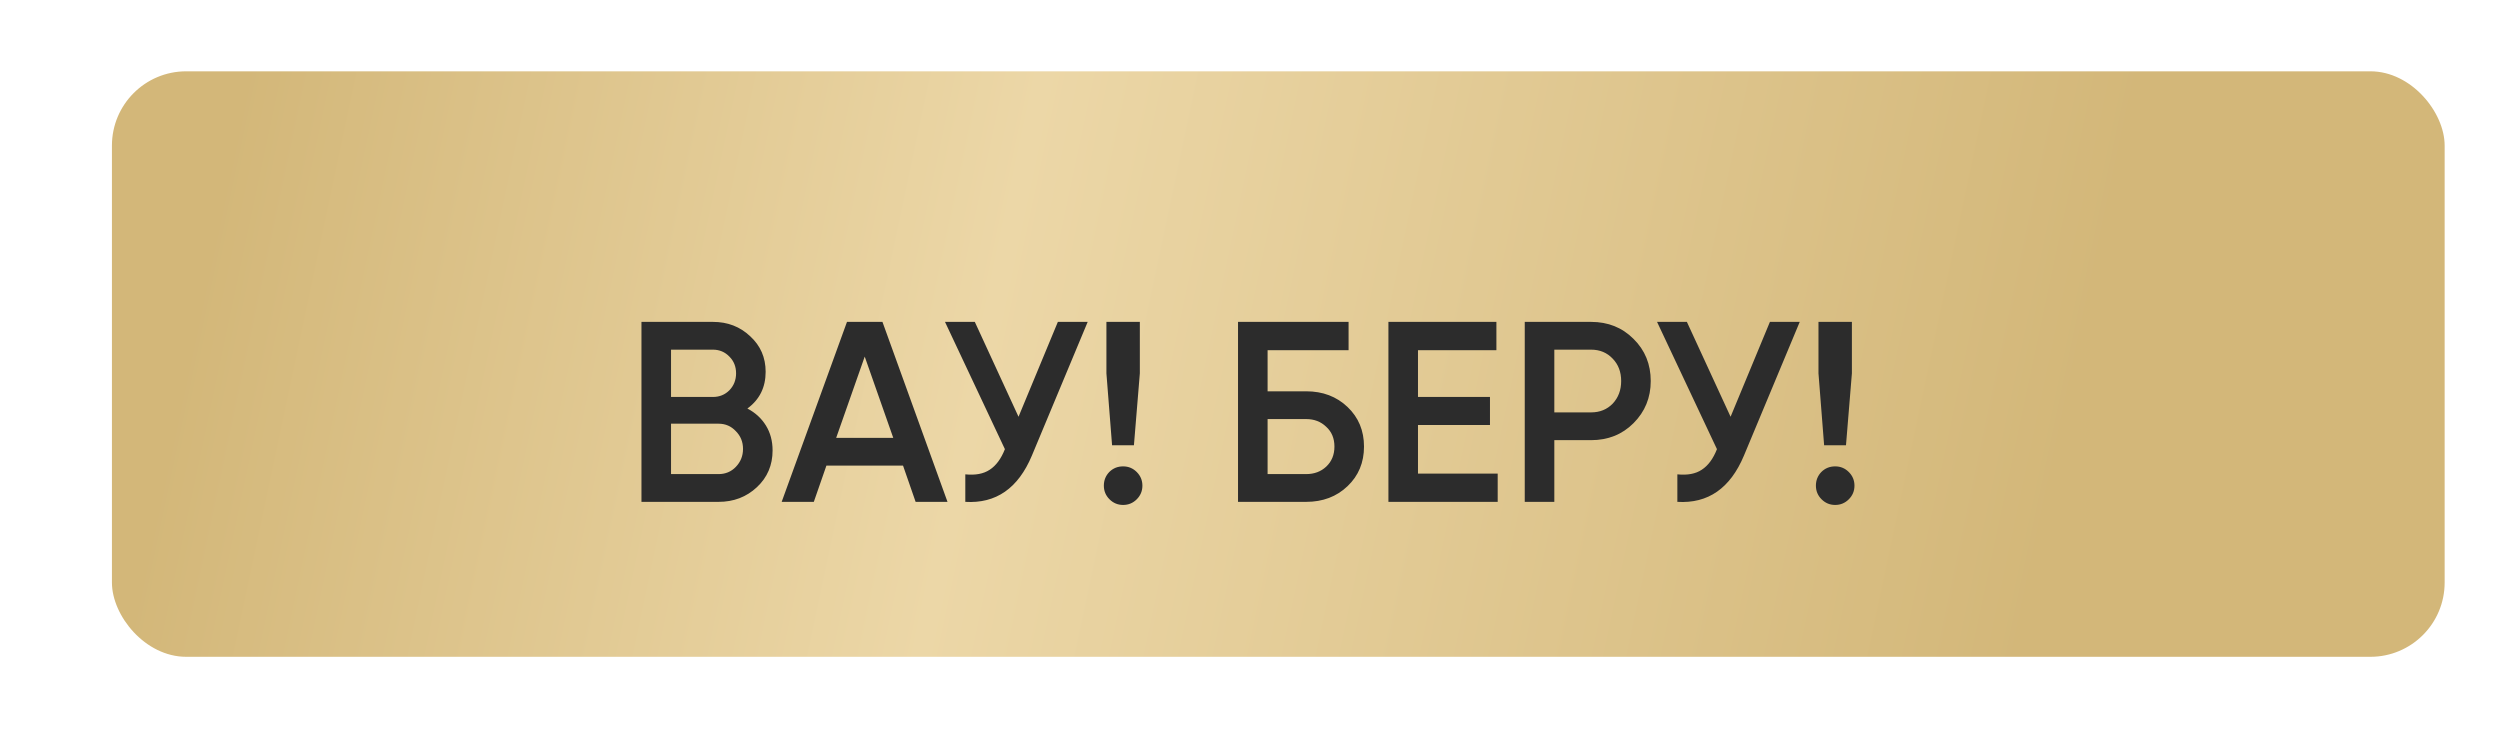
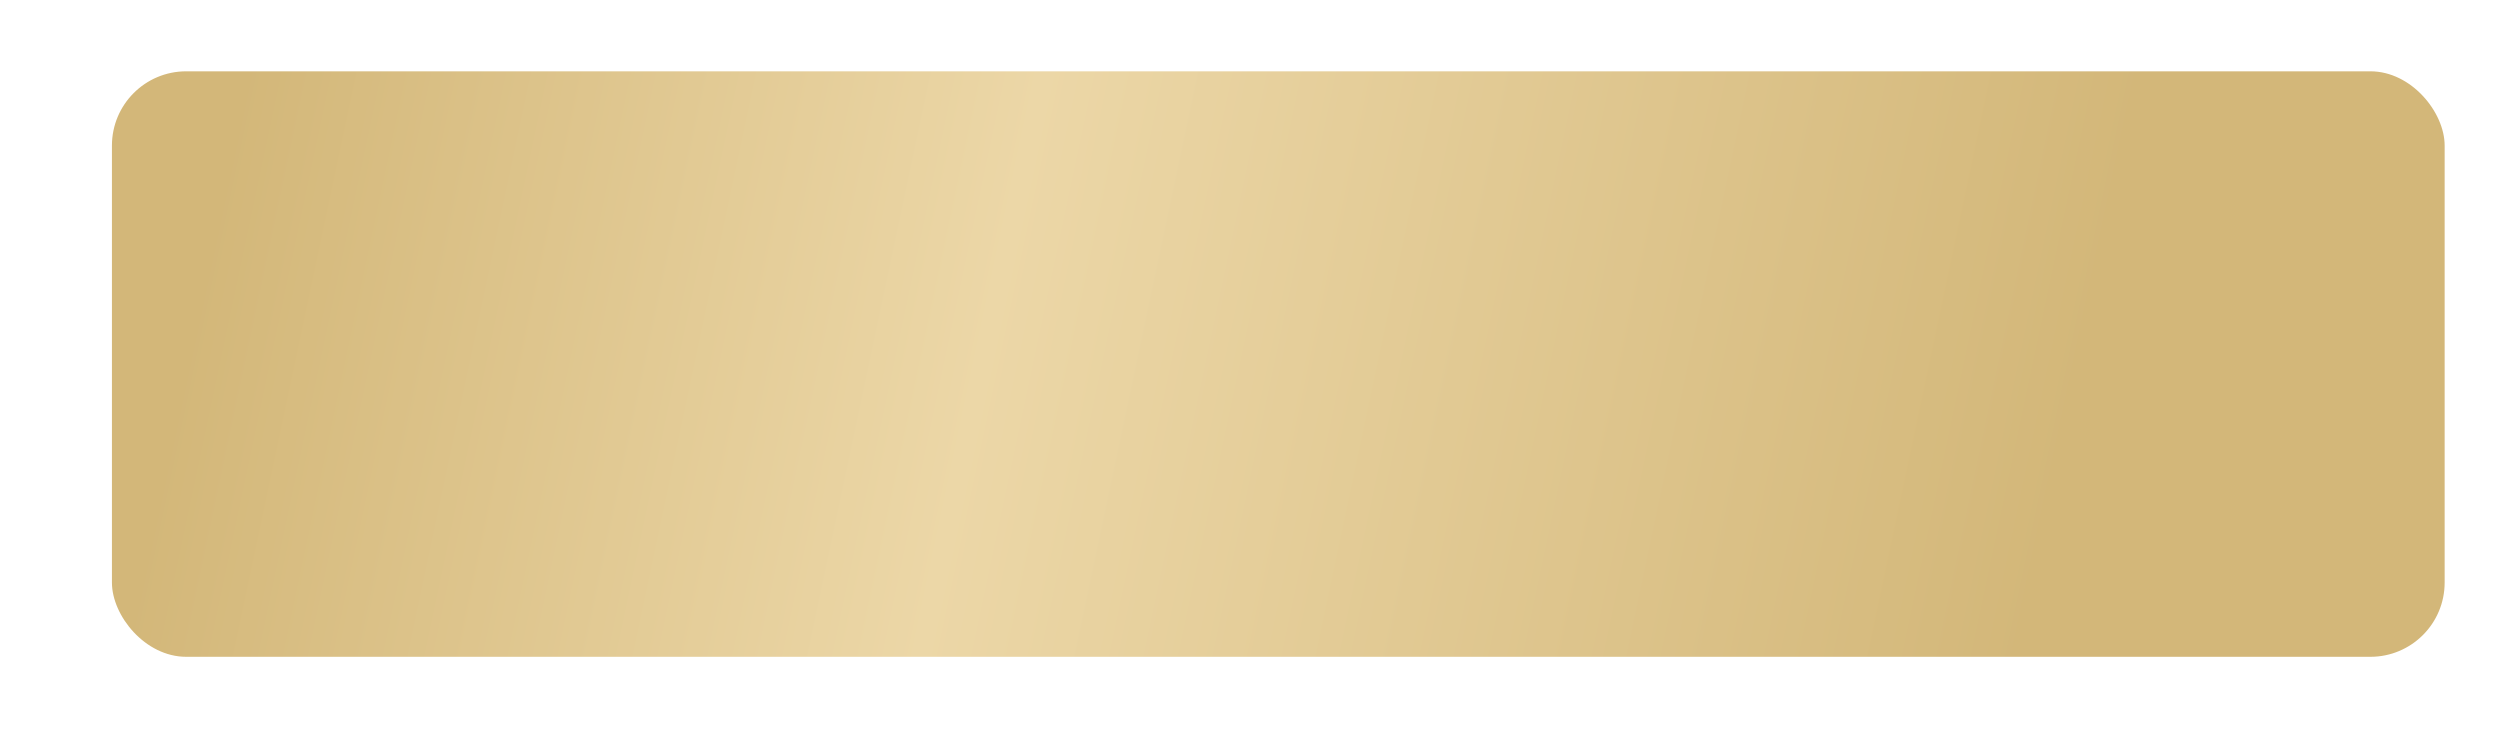
<svg xmlns="http://www.w3.org/2000/svg" width="269" height="81" viewBox="0 0 269 81" fill="none">
  <g filter="url(#filter0_dii_909_250)">
    <rect x="9" y="13" width="251" height="63" rx="7.991" fill="url(#paint0_linear_909_250)" />
  </g>
-   <path d="M80.419 43.958C81.267 44.401 81.931 45.009 82.411 45.784C82.89 46.558 83.13 47.453 83.13 48.467C83.13 50.053 82.567 51.372 81.442 52.423C80.317 53.474 78.944 54 77.32 54H69.021V34.635H76.712C78.298 34.635 79.635 35.151 80.723 36.184C81.83 37.199 82.383 38.471 82.383 40.002C82.383 41.68 81.728 42.999 80.419 43.958ZM76.712 37.623H72.203V42.713H76.712C77.413 42.713 78.003 42.473 78.482 41.994C78.962 41.496 79.202 40.887 79.202 40.168C79.202 39.449 78.962 38.849 78.482 38.37C78.003 37.872 77.413 37.623 76.712 37.623ZM77.32 51.012C78.058 51.012 78.676 50.754 79.174 50.238C79.69 49.703 79.949 49.057 79.949 48.301C79.949 47.545 79.69 46.909 79.174 46.392C78.676 45.858 78.058 45.59 77.32 45.59H72.203V51.012H77.32ZM98.521 54L97.166 50.099H88.922L87.566 54H84.108L91.135 34.635H94.952L101.951 54H98.521ZM89.973 47.112H96.114L93.044 38.37L89.973 47.112ZM113.826 34.635H117.035L111.032 49.02C109.556 52.543 107.168 54.203 103.867 54V51.04C104.955 51.151 105.831 50.985 106.495 50.542C107.177 50.099 107.721 49.362 108.127 48.329L101.681 34.635H104.89L109.593 44.843L113.826 34.635ZM119.659 47.914L119.05 40.168V34.635H122.647V40.168L122.01 47.914H119.659ZM122.315 53.723C121.909 54.129 121.42 54.332 120.848 54.332C120.277 54.332 119.788 54.129 119.382 53.723C118.976 53.318 118.774 52.829 118.774 52.257C118.774 51.685 118.967 51.197 119.355 50.791C119.76 50.385 120.258 50.182 120.848 50.182C121.42 50.182 121.909 50.385 122.315 50.791C122.72 51.197 122.923 51.685 122.923 52.257C122.923 52.829 122.72 53.318 122.315 53.723ZM140.542 42.104C142.331 42.104 143.816 42.667 144.996 43.792C146.177 44.917 146.767 46.337 146.767 48.052C146.767 49.767 146.177 51.188 144.996 52.312C143.816 53.438 142.331 54 140.542 54H133.211V34.635H145.107V37.678H136.393V42.104H140.542ZM140.542 51.012C141.409 51.012 142.128 50.745 142.7 50.21C143.29 49.657 143.585 48.937 143.585 48.052C143.585 47.167 143.29 46.457 142.7 45.922C142.128 45.369 141.409 45.092 140.542 45.092H136.393V51.012H140.542ZM152.575 50.957H161.151V54H149.394V34.635H161.013V37.678H152.575V42.713H160.321V45.728H152.575V50.957ZM171.201 34.635C173.027 34.635 174.548 35.244 175.765 36.461C177.001 37.678 177.619 39.19 177.619 40.998C177.619 42.787 177.001 44.299 175.765 45.535C174.548 46.752 173.027 47.361 171.201 47.361H167.245V54H164.063V34.635H171.201ZM171.201 44.373C172.141 44.373 172.916 44.059 173.525 43.432C174.133 42.787 174.438 41.975 174.438 40.998C174.438 40.02 174.133 39.218 173.525 38.591C172.916 37.945 172.141 37.623 171.201 37.623H167.245V44.373H171.201ZM190.443 34.635H193.652L187.649 49.02C186.174 52.543 183.785 54.203 180.484 54V51.04C181.572 51.151 182.448 50.985 183.112 50.542C183.795 50.099 184.339 49.362 184.744 48.329L178.299 34.635H181.508L186.211 44.843L190.443 34.635ZM196.276 47.914L195.668 40.168V34.635H199.264V40.168L198.628 47.914H196.276ZM198.932 53.723C198.526 54.129 198.037 54.332 197.466 54.332C196.894 54.332 196.405 54.129 196 53.723C195.594 53.318 195.391 52.829 195.391 52.257C195.391 51.685 195.585 51.197 195.972 50.791C196.378 50.385 196.876 50.182 197.466 50.182C198.037 50.182 198.526 50.385 198.932 50.791C199.338 51.197 199.541 51.685 199.541 52.257C199.541 52.829 199.338 53.318 198.932 53.723Z" fill="#2C2C2C" />
  <defs>
    <filter id="filter0_dii_909_250" x="0.629" y="0.824" width="267.742" height="80.123" filterUnits="userSpaceOnUse" color-interpolation-filters="sRGB">
      <feFlood flood-opacity="0" result="BackgroundImageFix" />
      <feColorMatrix in="SourceAlpha" type="matrix" values="0 0 0 0 0 0 0 0 0 0 0 0 0 0 0 0 0 0 127 0" result="hardAlpha" />
      <feOffset dy="-3.805" />
      <feGaussianBlur stdDeviation="4.186" />
      <feComposite in2="hardAlpha" operator="out" />
      <feColorMatrix type="matrix" values="0 0 0 0 0.35 0 0 0 0 0.189 0 0 0 0 0 0 0 0 0.5 0" />
      <feBlend mode="normal" in2="BackgroundImageFix" result="effect1_dropShadow_909_250" />
      <feBlend mode="normal" in="SourceGraphic" in2="effect1_dropShadow_909_250" result="shape" />
      <feColorMatrix in="SourceAlpha" type="matrix" values="0 0 0 0 0 0 0 0 0 0 0 0 0 0 0 0 0 0 127 0" result="hardAlpha" />
      <feOffset dx="5.708" dy="4.947" />
      <feGaussianBlur stdDeviation="7.23" />
      <feComposite in2="hardAlpha" operator="arithmetic" k2="-1" k3="1" />
      <feColorMatrix type="matrix" values="0 0 0 0 1 0 0 0 0 1 0 0 0 0 1 0 0 0 0.41 0" />
      <feBlend mode="normal" in2="shape" result="effect2_innerShadow_909_250" />
      <feColorMatrix in="SourceAlpha" type="matrix" values="0 0 0 0 0 0 0 0 0 0 0 0 0 0 0 0 0 0 127 0" result="hardAlpha" />
      <feOffset dx="-2.664" dy="-6.469" />
      <feGaussianBlur stdDeviation="12.366" />
      <feComposite in2="hardAlpha" operator="arithmetic" k2="-1" k3="1" />
      <feColorMatrix type="matrix" values="0 0 0 0 0.184 0 0 0 0 0.106 0 0 0 0 0.008 0 0 0 0.2 0" />
      <feBlend mode="normal" in2="effect2_innerShadow_909_250" result="effect3_innerShadow_909_250" />
    </filter>
    <linearGradient id="paint0_linear_909_250" x1="21.235" y1="22.488" x2="237.174" y2="68.239" gradientUnits="userSpaceOnUse">
      <stop stop-color="#D3B779" />
      <stop offset="0.381" stop-color="#ECD7A7" />
      <stop offset="0.907" stop-color="#D3B779" />
    </linearGradient>
  </defs>
</svg>